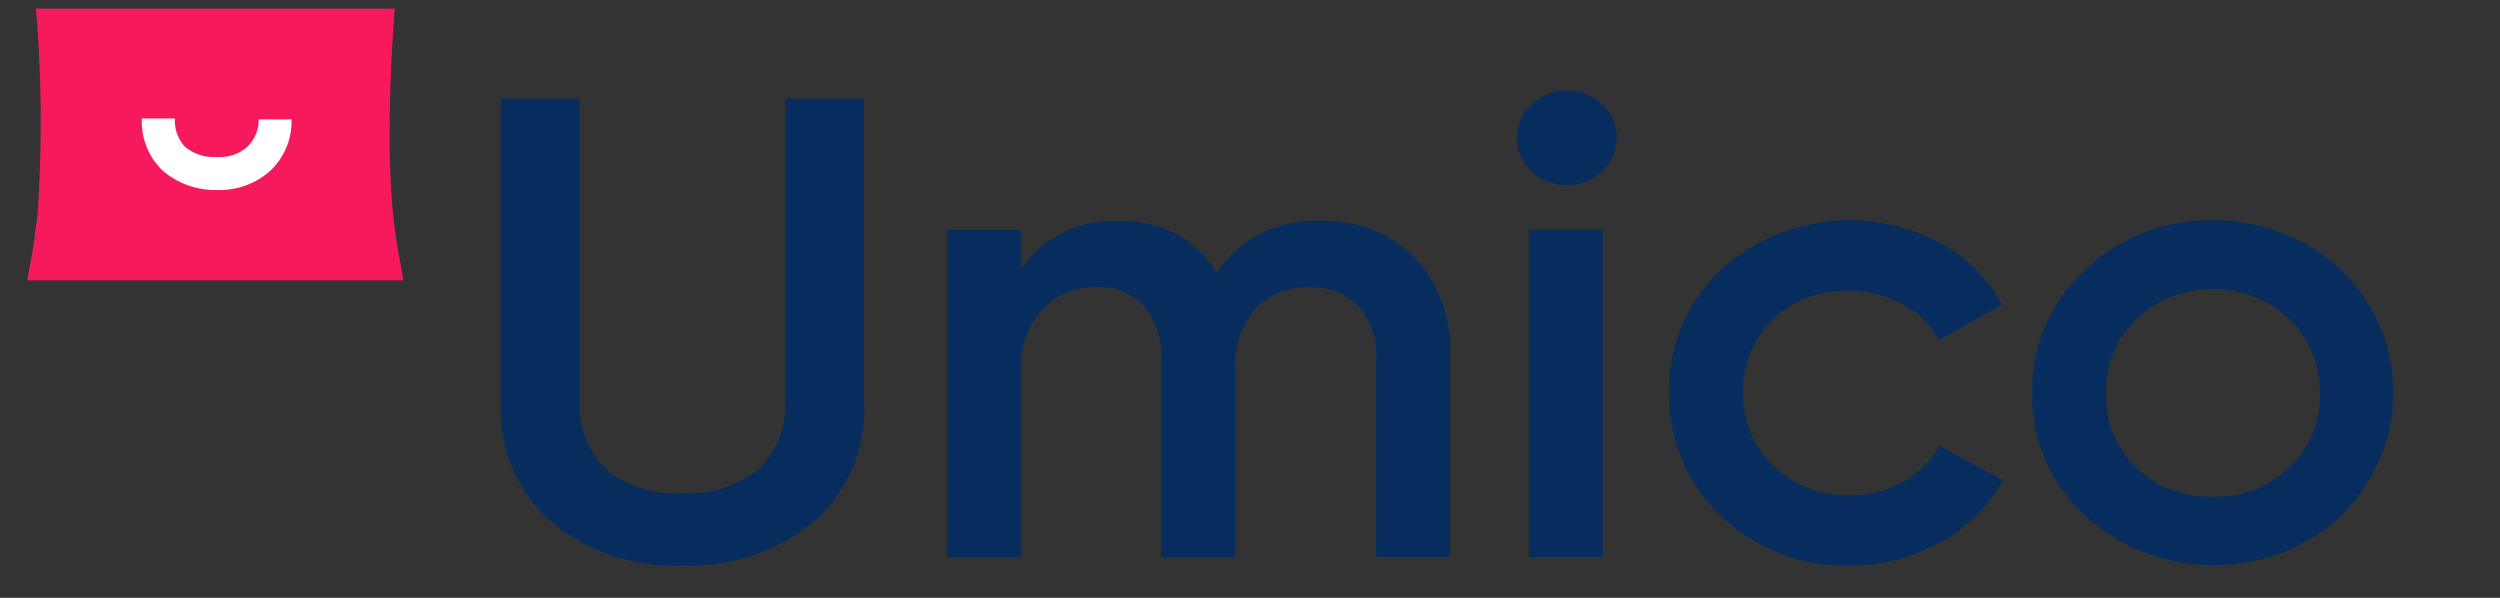
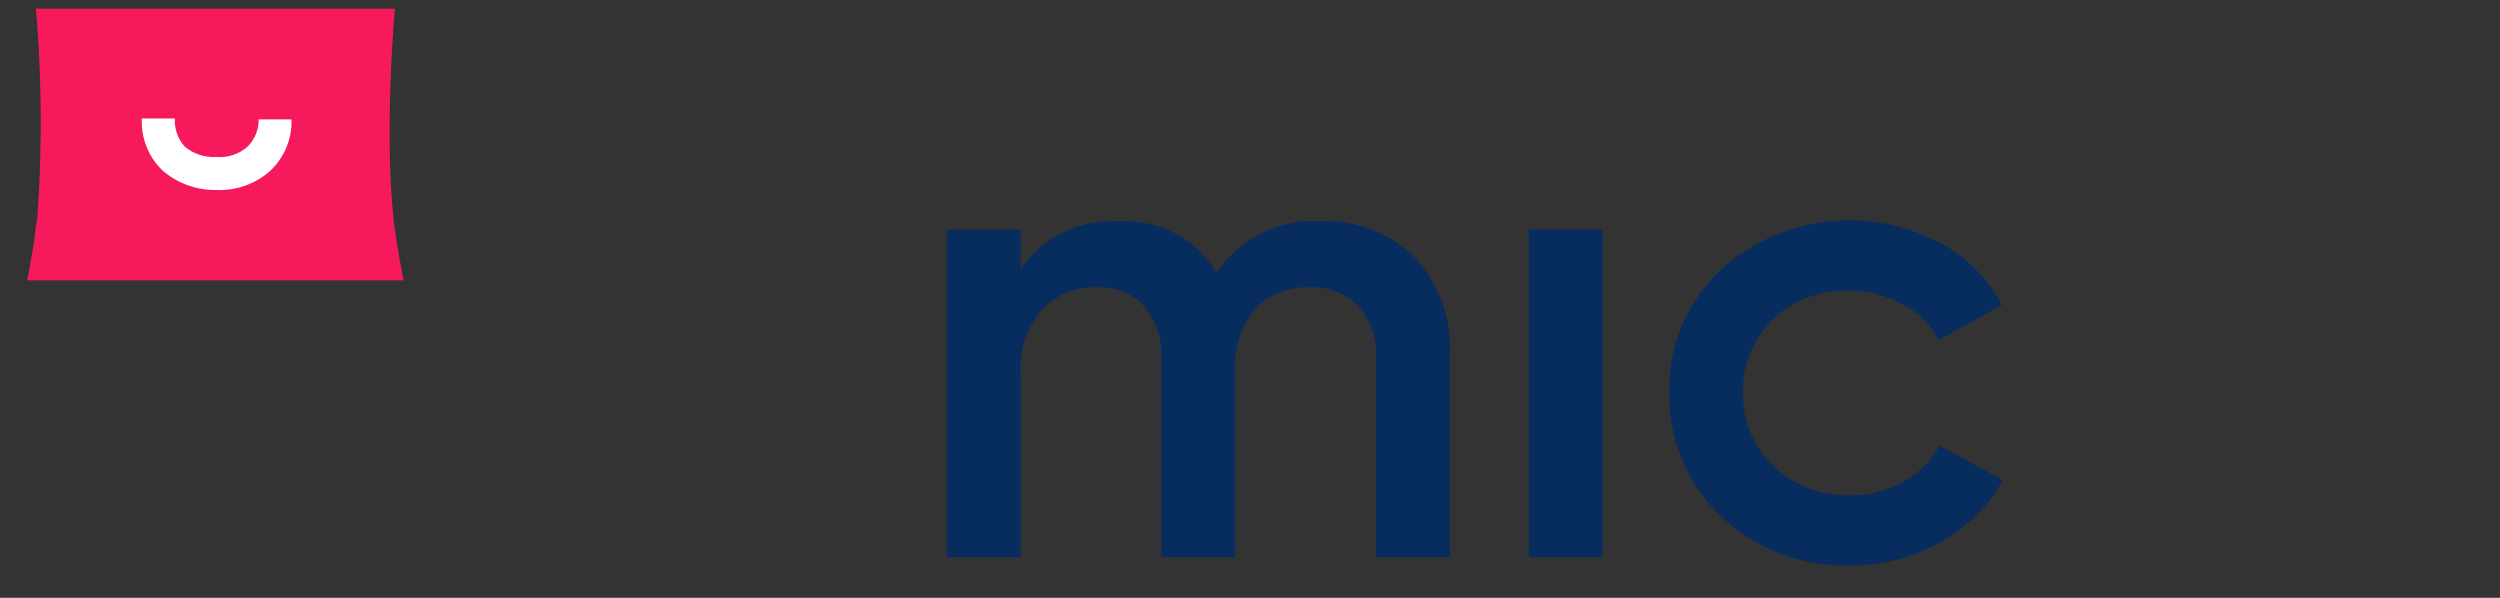
<svg xmlns="http://www.w3.org/2000/svg" width="92" height="22" viewBox="0 0 92 22" fill="none">
  <rect x="0" y="0" width="92" height="22" fill="#333333" stroke="none" />
  <g clip-path="url(#clip0_0_5)">
    <path d="M1.28 -0.181C5.703 0.179 10.149 0.179 14.571 -0.181C14.571 -0.181 14.046 5.279 14.571 8.734C14.665 9.356 14.851 10.317 14.851 10.317H1C1 10.317 1.187 9.356 1.28 8.734C1.28 8.478 1.352 8.202 1.381 7.926C1.567 5.225 1.533 2.515 1.28 -0.181Z" fill="#F61A5D" />
    <path d="M7.973 6.993C8.697 7.019 9.403 6.768 9.935 6.295C10.198 6.049 10.403 5.752 10.539 5.425C10.677 5.098 10.74 4.747 10.726 4.395H9.519C9.525 4.765 9.381 5.122 9.116 5.39C8.963 5.529 8.782 5.634 8.584 5.701C8.386 5.767 8.175 5.793 7.966 5.777C7.541 5.803 7.122 5.667 6.801 5.397C6.543 5.111 6.412 4.739 6.435 4.36H5.22C5.202 4.714 5.26 5.067 5.393 5.397C5.521 5.727 5.723 6.026 5.982 6.275C6.527 6.748 7.239 7.005 7.973 6.993Z" fill="white" />
-     <path d="M57.664 6.82C58.149 6.815 58.613 6.629 58.958 6.302C59.128 6.14 59.264 5.947 59.356 5.735C59.449 5.523 59.497 5.295 59.497 5.065C59.502 4.84 59.458 4.616 59.368 4.408C59.273 4.202 59.139 4.014 58.973 3.855C58.803 3.687 58.6 3.553 58.376 3.461C58.151 3.371 57.909 3.324 57.664 3.323C57.42 3.323 57.179 3.37 56.954 3.461C56.729 3.552 56.526 3.687 56.356 3.855C56.187 4.012 56.053 4.2 55.961 4.408C55.87 4.616 55.823 4.839 55.824 5.065C55.823 5.531 56.014 5.978 56.356 6.309C56.707 6.635 57.176 6.818 57.664 6.82Z" fill="#072D5F" />
-     <path d="M29.917 19.217C28.581 20.314 26.863 20.884 25.108 20.814C23.353 20.884 21.635 20.314 20.299 19.217C19.68 18.673 19.191 18.005 18.869 17.26C18.546 16.515 18.396 15.711 18.431 14.905V3.627H21.335V14.774C21.31 15.223 21.381 15.672 21.543 16.094C21.704 16.516 21.951 16.904 22.269 17.234C22.656 17.559 23.105 17.808 23.592 17.966C24.079 18.126 24.595 18.187 25.108 18.146C25.619 18.187 26.133 18.126 26.618 17.966C27.101 17.806 27.548 17.557 27.933 17.234C28.259 16.908 28.513 16.523 28.681 16.101C28.846 15.677 28.919 15.226 28.896 14.774V3.627H31.8V14.905C31.836 15.712 31.686 16.517 31.362 17.262C31.031 18.005 30.539 18.672 29.917 19.217Z" fill="#072D5F" />
    <path d="M48.591 8.133C49.232 8.11 49.871 8.216 50.466 8.444C51.062 8.673 51.601 9.019 52.049 9.46C52.962 10.445 53.432 11.737 53.357 13.054V20.497H50.64V13.199C50.688 12.499 50.454 11.809 49.986 11.271C49.761 11.034 49.483 10.85 49.173 10.732C48.863 10.613 48.53 10.559 48.196 10.573C47.82 10.559 47.445 10.623 47.096 10.759C46.749 10.895 46.437 11.103 46.183 11.368C45.644 12.049 45.385 12.898 45.457 13.752V20.503H42.733V13.199C42.781 12.503 42.555 11.815 42.1 11.271C41.885 11.035 41.617 10.849 41.317 10.725C41.014 10.605 40.687 10.553 40.361 10.573C39.984 10.561 39.609 10.627 39.261 10.766C38.913 10.906 38.601 11.119 38.348 11.388C37.781 12.05 37.5 12.896 37.565 13.752V20.503H34.848V8.451H37.565V9.903C37.953 9.325 38.493 8.858 39.131 8.548C39.769 8.239 40.481 8.098 41.195 8.14C41.915 8.106 42.632 8.264 43.265 8.596C43.896 8.934 44.416 9.434 44.767 10.041C45.17 9.425 45.737 8.923 46.41 8.588C47.082 8.252 47.835 8.096 48.591 8.133Z" fill="#072D5F" />
    <path d="M58.979 8.444H56.262V20.497H58.979V8.444Z" fill="#072D5F" />
    <path d="M68.077 20.814C66.756 20.846 65.456 20.489 64.351 19.792C63.246 19.094 62.389 18.088 61.896 16.909C61.565 16.129 61.406 15.291 61.428 14.449C61.404 13.614 61.558 12.783 61.882 12.008C62.206 11.232 62.693 10.53 63.312 9.943C64.373 8.965 65.733 8.34 67.191 8.161C68.65 7.981 70.13 8.258 71.413 8.948C72.384 9.472 73.171 10.261 73.677 11.215L71.348 12.514C71.061 11.947 70.593 11.485 70.011 11.194C69.48 10.91 68.891 10.742 68.285 10.7C67.679 10.658 67.071 10.744 66.503 10.952C66.023 11.137 65.587 11.414 65.224 11.768C64.868 12.124 64.59 12.544 64.404 13.005C64.218 13.462 64.13 13.951 64.145 14.442C64.132 14.94 64.223 15.436 64.411 15.9C64.599 16.364 64.886 16.786 65.252 17.137C65.617 17.491 66.052 17.771 66.532 17.96C67.014 18.145 67.529 18.237 68.049 18.229C68.736 18.244 69.415 18.077 70.011 17.745C70.589 17.431 71.061 16.963 71.37 16.398L73.706 17.669C73.174 18.628 72.372 19.423 71.391 19.964C70.383 20.522 69.24 20.816 68.077 20.814Z" fill="#072D5F" />
-     <path fill-rule="evenodd" clip-rule="evenodd" d="M81.425 18.277C80.91 18.292 80.397 18.207 79.916 18.028C79.436 17.85 79 17.577 78.636 17.226C78.258 16.861 77.96 16.426 77.76 15.948C77.566 15.468 77.478 14.955 77.501 14.441C77.486 13.937 77.58 13.435 77.775 12.967C77.97 12.498 78.263 12.074 78.636 11.719C79.387 11.022 80.389 10.633 81.433 10.633C82.476 10.633 83.478 11.022 84.229 11.719C84.604 12.073 84.897 12.499 85.091 12.97C85.285 13.437 85.379 13.938 85.364 14.441C85.389 14.956 85.3 15.47 85.105 15.95C84.909 16.43 84.611 16.865 84.229 17.226C83.861 17.575 83.423 17.847 82.942 18.028C82.459 18.206 81.943 18.291 81.425 18.277ZM76.717 18.968C77.665 19.839 78.852 20.431 80.138 20.675C81.425 20.918 82.757 20.803 83.977 20.343C84.788 20.029 85.525 19.564 86.148 18.975C87.065 18.073 87.69 16.935 87.945 15.698C88.201 14.46 88.076 13.179 87.585 12.009C87.254 11.233 86.765 10.528 86.148 9.936C85.529 9.342 84.79 8.877 83.977 8.567C83.166 8.255 82.299 8.1 81.425 8.111C80.553 8.097 79.686 8.251 78.877 8.566C78.068 8.881 77.334 9.349 76.717 9.943C76.091 10.523 75.597 11.222 75.265 11.995C74.934 12.768 74.77 13.598 74.784 14.434C74.76 15.278 74.919 16.117 75.252 16.898C75.585 17.678 76.084 18.384 76.717 18.968Z" fill="#072D5F" />
  </g>
  <defs>
    <clipPath id="clip0_0_5">
      <rect width="91" height="21" fill="white" transform="translate(0.5 0.319)" />
    </clipPath>
  </defs>
</svg>